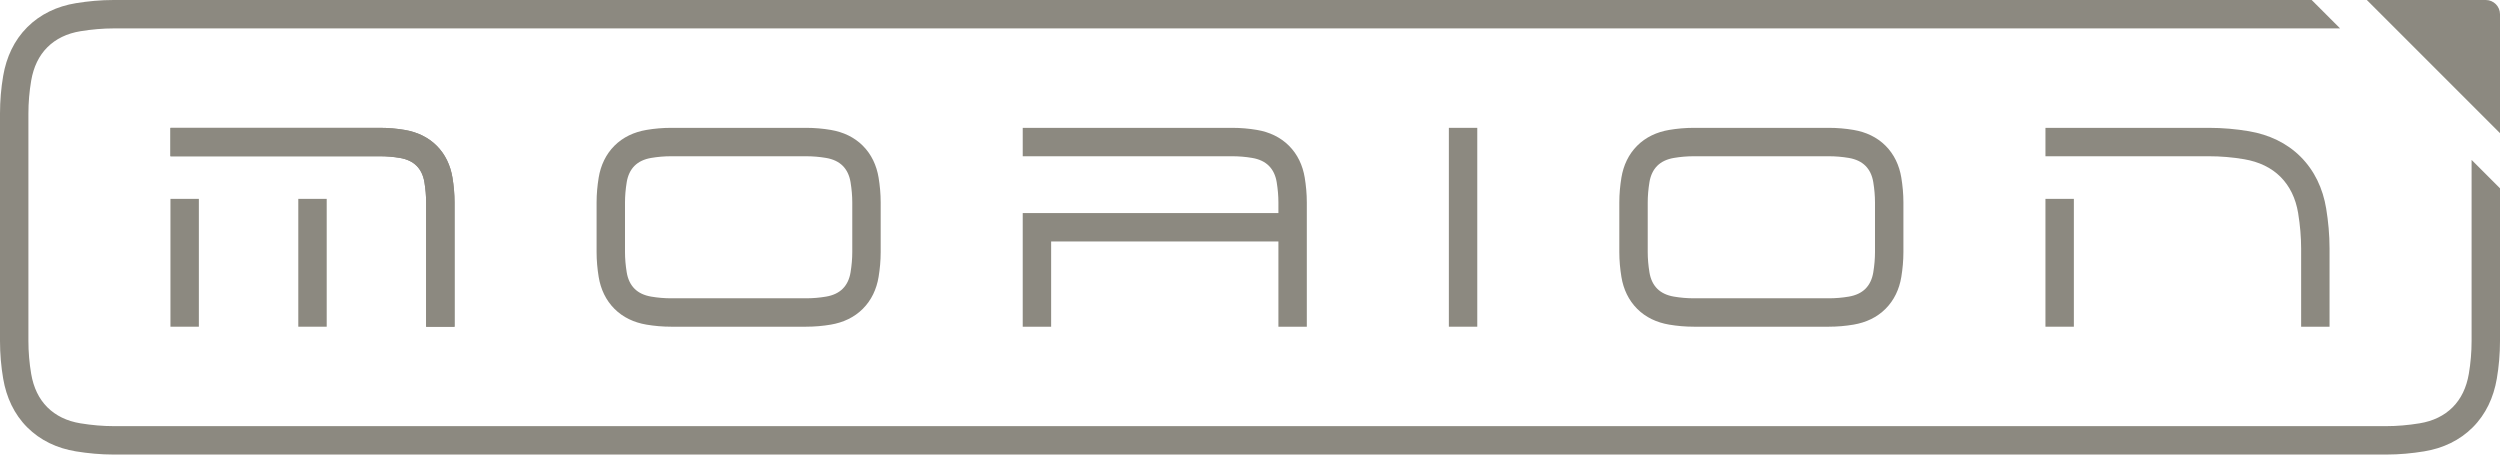
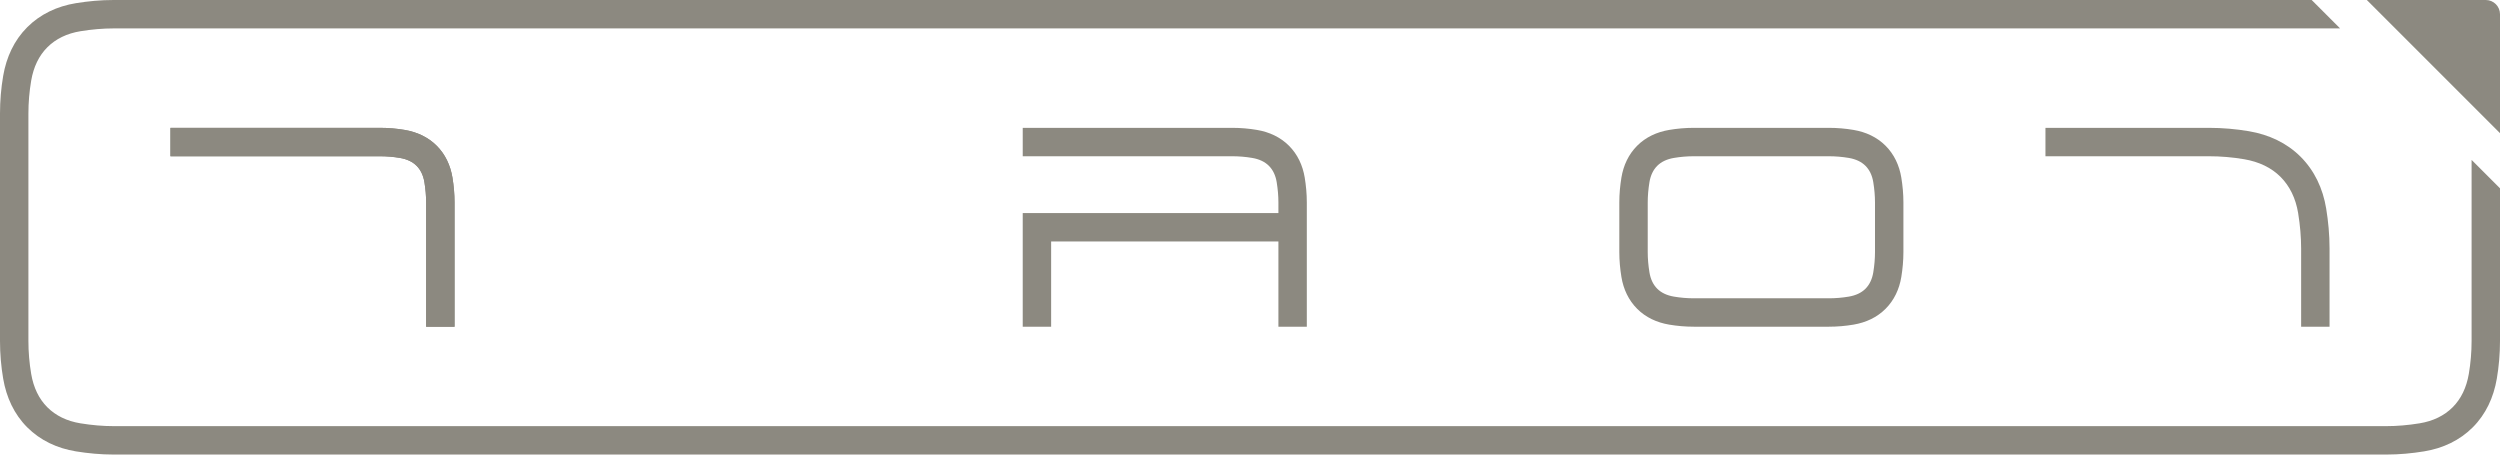
<svg xmlns="http://www.w3.org/2000/svg" version="1.1" id="layer" x="0px" y="0px" width="704px" height="128px" viewBox="0 0 704 128" enable-background="new 0 0 704 128" xml:space="preserve">
  <g>
-     <polygon fill="#8C8980" points="416,92 408,92 408,36 416,36  " />
    <g>
-       <polygon fill="#8C8980" points="56,92 48,92 48,56 56,56   " />
-       <polygon fill="#8C8980" points="92,92 84,92 84,56 92,56   " />
-     </g>
+       </g>
    <g>
-       <polygon fill="#8C8980" points="584,92 576,92 576,56 584,56   " />
-     </g>
+       </g>
    <path fill="#8C8980" d="M622,44c3.336,0,6.685,0.281,9.95,0.837c4.223,0.72,7.67,2.392,10.244,4.964   c2.604,2.611,4.273,6.041,4.959,10.189C647.715,63.436,648,66.803,648,70v22h8l0,0V70c0-3.891-0.359-7.67-0.951-11.298   c-0.922-5.614-3.283-10.642-7.193-14.556c-3.916-3.915-8.946-6.239-14.561-7.195C629.67,36.334,625.891,36,622,36h-46v8H622z" />
    <path fill="#8C8980" d="M120,57c0-1.809-0.163-3.724-0.483-5.691c-0.313-1.914-1.056-3.471-2.205-4.619   c-1.135-1.135-2.709-1.88-4.68-2.216C110.786,44.16,108.89,44,107,44H48v-8h59c2.403,0,4.738,0.207,6.976,0.588   c3.464,0.59,6.573,2.025,8.992,4.444c2.418,2.418,3.876,5.522,4.445,8.989C127.778,52.264,128,54.597,128,57v35l0,0h-8V57z" />
    <path fill="#8C8980" d="M120,57c0-1.809-0.163-3.724-0.483-5.691c-0.313-1.914-1.056-3.471-2.205-4.619   c-1.135-1.135-2.709-1.88-4.68-2.216C110.786,44.16,108.89,44,107,44H48v-8h59c2.403,0,4.738,0.207,6.976,0.588   c3.464,0.59,6.573,2.025,8.992,4.444c2.418,2.418,3.876,5.522,4.445,8.989C127.778,52.264,128,54.597,128,57v35l0,0h-8V57z" />
    <path fill="#8C8980" d="M367.412,50.021c-0.568-3.467-2.025-6.571-4.444-8.989c-2.419-2.419-5.523-3.854-8.991-4.444   C351.738,36.207,349.402,36,347,36h-59v8h59c1.891,0,3.785,0.16,5.631,0.474c1.973,0.336,3.546,1.081,4.685,2.216   c1.146,1.148,1.893,2.705,2.202,4.619C359.838,53.276,360,55.191,360,57v3h-72v32h8V68h64v24h8V57   C368,54.597,367.777,52.264,367.412,50.021z" />
-     <path fill="#8C8980" d="M247.413,50.021c-0.569-3.467-2.026-6.571-4.445-8.989c-2.418-2.419-5.527-3.854-8.992-4.444   C231.738,36.207,229.403,36,227,36h-38c-2.403,0-4.738,0.207-6.976,0.588c-3.464,0.59-6.573,2.025-8.992,4.444   c-2.418,2.418-3.876,5.522-4.445,8.989C168.222,52.264,168,54.597,168,57v14c0,2.402,0.222,4.736,0.587,6.979   c0.569,3.467,2.026,6.571,4.445,8.989c2.418,2.419,5.527,3.854,8.992,4.444C184.262,91.793,186.597,92,189,92h38   c2.403,0,4.738-0.207,6.976-0.588c3.464-0.59,6.573-2.025,8.992-4.444c2.418-2.418,3.876-5.522,4.445-8.989   C247.778,75.736,248,73.402,248,71V57C248,54.597,247.778,52.264,247.413,50.021z M240,71c0,1.809-0.163,3.725-0.483,5.691   c-0.313,1.914-1.056,3.471-2.205,4.619c-1.135,1.135-2.709,1.879-4.68,2.215C230.786,83.84,228.89,84,227,84h-38   c-1.89,0-3.786-0.16-5.631-0.475c-1.971-0.336-3.545-1.08-4.68-2.215c-1.149-1.148-1.892-2.705-2.205-4.619   C176.163,74.725,176,72.809,176,71V57c0-1.809,0.163-3.724,0.483-5.691c0.313-1.914,1.056-3.471,2.205-4.619   c1.135-1.135,2.709-1.88,4.68-2.216C185.214,44.16,187.11,44,189,44h38c1.89,0,3.786,0.16,5.631,0.474   c1.971,0.336,3.545,1.081,4.68,2.216c1.149,1.148,1.892,2.705,2.205,4.619C239.837,53.276,240,55.191,240,57V71z" />
    <path fill="#8C8980" d="M535.412,50.021c-0.568-3.467-2.025-6.571-4.444-8.989c-2.419-2.419-5.522-3.854-8.991-4.444   C519.738,36.207,517.402,36,515,36h-38c-2.402,0-4.738,0.207-6.977,0.588c-3.469,0.59-6.572,2.025-8.991,4.444   c-2.419,2.418-3.876,5.522-4.444,8.989C456.223,52.264,456,54.597,456,57v14c0,2.402,0.223,4.736,0.588,6.979   c0.568,3.467,2.025,6.571,4.444,8.989c2.419,2.419,5.522,3.854,8.991,4.444C472.262,91.793,474.598,92,477,92h38   c2.402,0,4.738-0.207,6.977-0.588c3.469-0.59,6.572-2.025,8.991-4.444c2.419-2.418,3.876-5.522,4.444-8.989   C535.777,75.736,536,73.402,536,71V57C536,54.597,535.777,52.264,535.412,50.021z M528,71c0,1.809-0.162,3.725-0.483,5.691   c-0.313,1.914-1.056,3.471-2.2,4.619c-1.14,1.135-2.709,1.879-4.686,2.215C518.785,83.84,516.891,84,515,84h-38   c-1.891,0-3.785-0.16-5.631-0.475c-1.972-0.336-3.546-1.08-4.686-2.215c-1.146-1.148-1.892-2.705-2.2-4.619   C464.162,74.725,464,72.809,464,71V57c0-1.809,0.162-3.724,0.483-5.691c0.313-1.914,1.056-3.471,2.202-4.619   c1.138-1.135,2.712-1.88,4.684-2.216C473.215,44.16,475.109,44,477,44h38c1.891,0,3.785,0.16,5.631,0.474   c1.972,0.336,3.546,1.081,4.684,2.216c1.146,1.148,1.894,2.705,2.202,4.619C527.838,53.276,528,55.191,528,57V71z" />
    <path fill="#8C8980" d="M666.5,0H700c2.2,0,4,1.8,4,4v33.5L666.5,0z" />
    <path fill="#8C8980" d="M696,45.033V96c0,3.115-0.263,6.24-0.78,9.283c-0.662,3.88-2.188,7.041-4.544,9.394   c-2.388,2.386-5.522,3.911-9.333,4.532C678.124,119.734,674.979,120,672,120H32c-2.981,0-6.125-0.266-9.342-0.791   c-3.806-0.621-6.947-2.146-9.332-4.529c-2.354-2.354-3.884-5.517-4.545-9.391C8.263,102.24,8,99.115,8,96V32   c0-3.115,0.263-6.24,0.78-9.283c0.663-3.88,2.192-7.041,4.544-9.394c2.387-2.386,5.528-3.911,9.334-4.532   C25.875,8.266,29.019,8,32,8h626.968l-7.999-8H32c-3.661,0-7.218,0.339-10.631,0.896C16.082,1.759,11.354,3.981,7.668,7.665   c-3.686,3.687-5.873,8.426-6.774,13.705C0.314,24.78,0,28.339,0,32v64c0,3.661,0.314,7.221,0.894,10.63   c0.901,5.279,3.089,10.019,6.774,13.705c3.686,3.685,8.413,5.906,13.701,6.769C24.782,127.661,28.339,128,32,128h640   c3.66,0,7.217-0.339,10.631-0.896c5.287-0.857,10.018-3.084,13.7-6.769c3.686-3.687,5.873-8.426,6.772-13.705   C703.686,103.221,704,99.661,704,96V53.033L696,45.033z" />
  </g>
</svg>